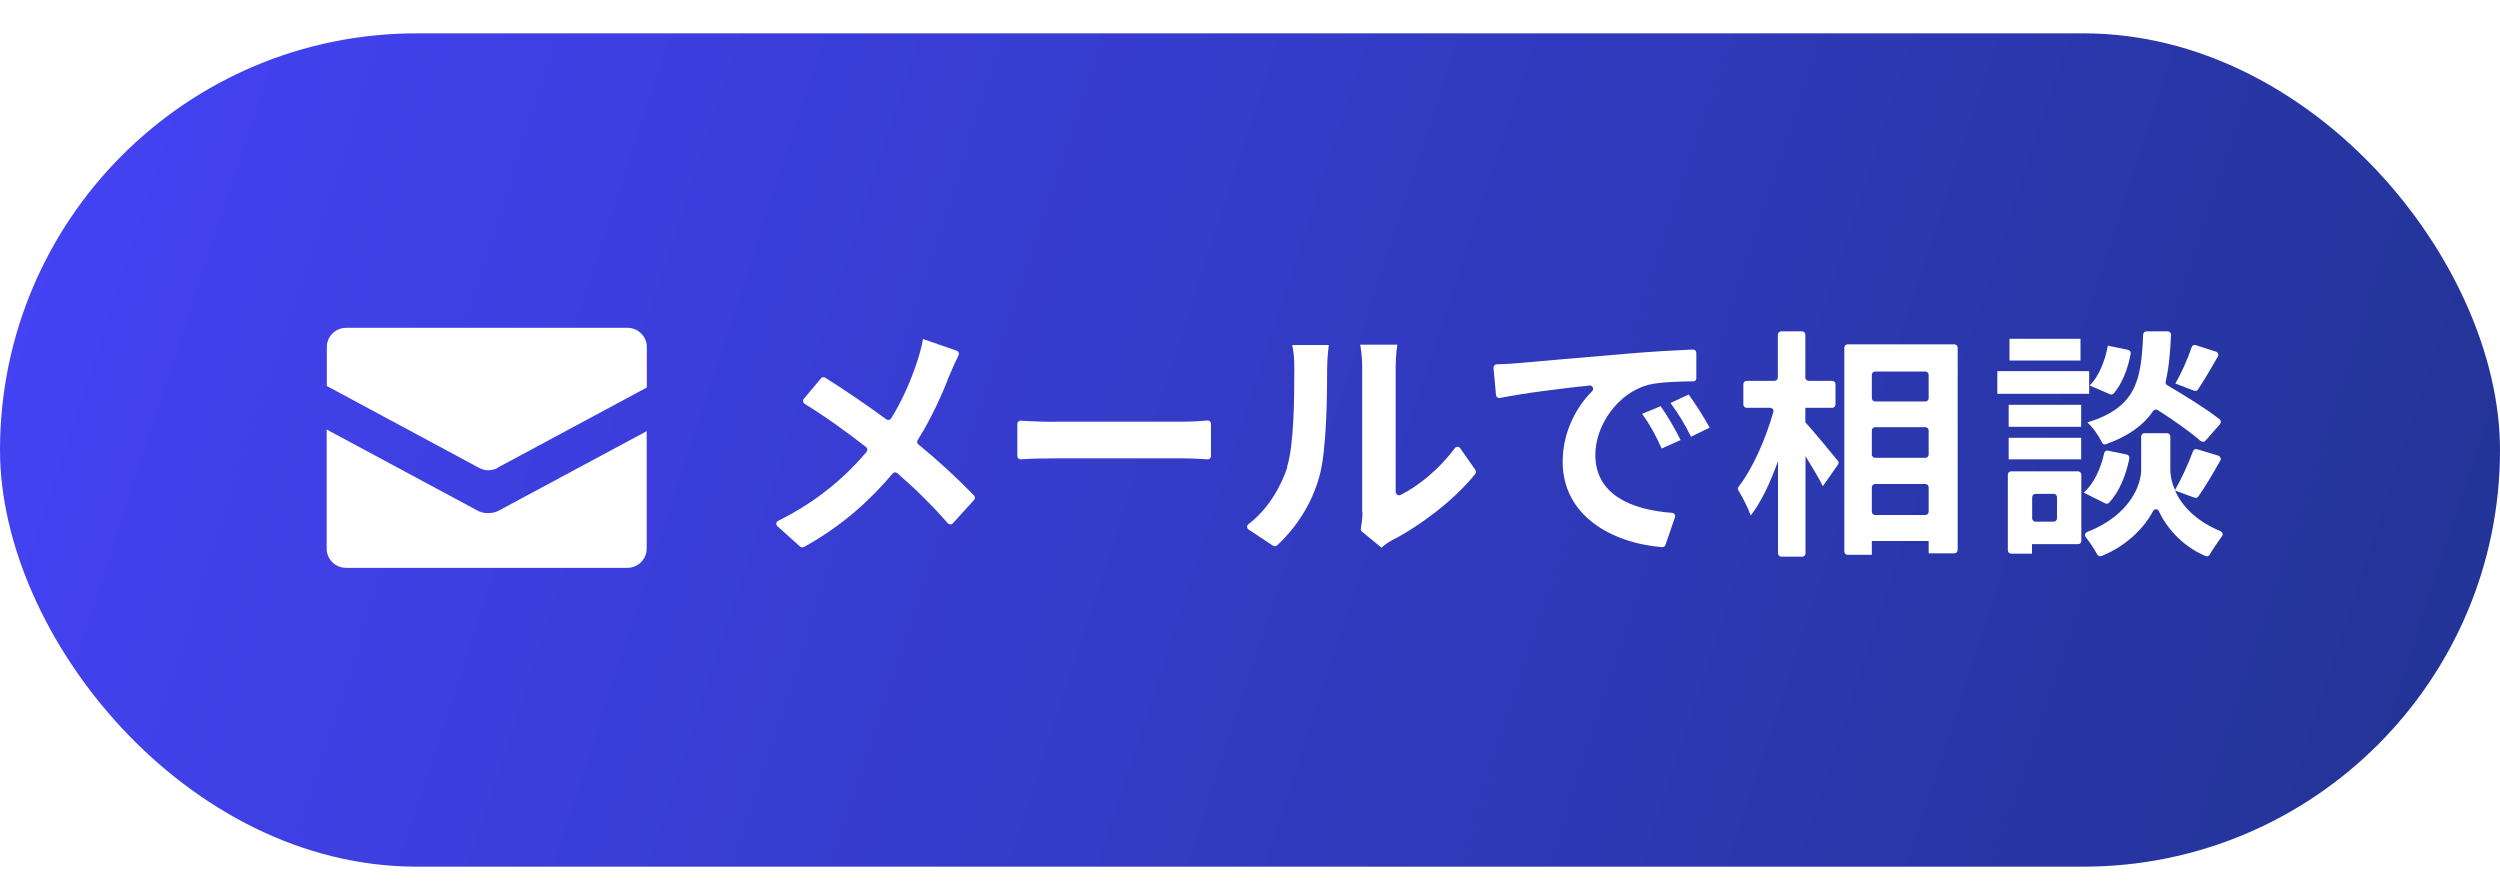
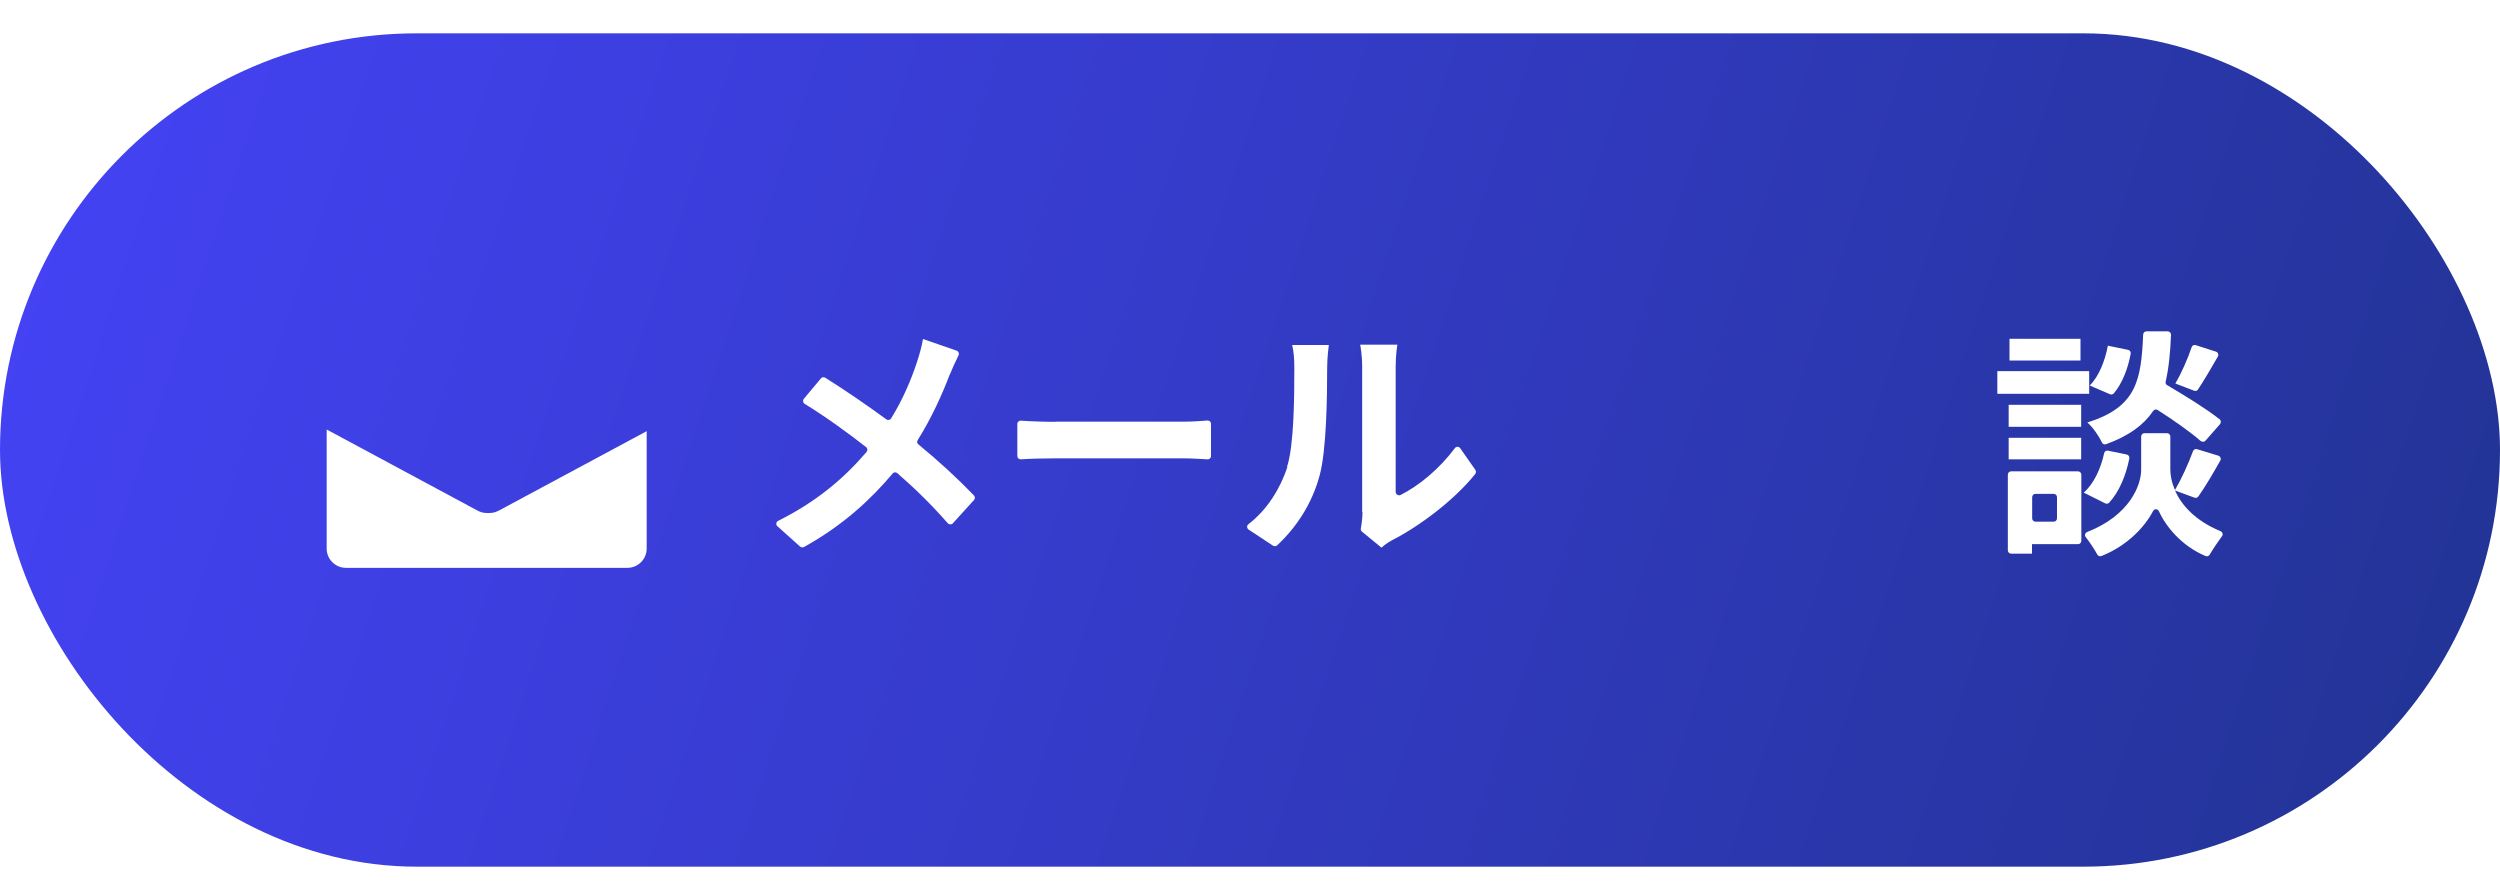
<svg xmlns="http://www.w3.org/2000/svg" id="_レイヤー_2" data-name="レイヤー 2" viewBox="0 0 150 53">
  <defs>
    <style>
      .cls-1 {
        fill: none;
      }

      .cls-2 {
        filter: url(#drop-shadow-1);
      }

      .cls-3 {
        fill: #fff;
      }

      .cls-4 {
        fill: url(#_名称未設定グラデーション_33);
      }
    </style>
    <filter id="drop-shadow-1" x="-3" y="-1.5" width="156" height="57" filterUnits="userSpaceOnUse">
      <feOffset dx="0" dy="2" />
      <feGaussianBlur result="blur" stdDeviation="1" />
      <feFlood flood-color="#4f2b13" flood-opacity=".3" />
      <feComposite in2="blur" operator="in" />
      <feComposite in="SourceGraphic" />
    </filter>
    <linearGradient id="_名称未設定グラデーション_33" data-name="名称未設定グラデーション 33" x1="-3.84" y1="-.84" x2="152.04" y2="50.25" gradientUnits="userSpaceOnUse">
      <stop offset="0" stop-color="#4643f9" />
      <stop offset="1" stop-color="#213392" />
    </linearGradient>
  </defs>
  <g id="main">
    <g class="cls-2">
      <rect class="cls-4" y="0" width="150" height="50" rx="25" ry="25" />
      <g>
        <path class="cls-3" d="M56.98,20.48c-.43,1.14-1.08,2.59-1.92,3.93-.05.08-.04.19.04.25,1.22,1,2.38,2.07,3.34,3.07.07.08.07.19,0,.27l-1.27,1.4c-.08.09-.22.08-.3,0-.96-1.1-1.95-2.07-3.03-3.01-.08-.07-.21-.07-.28.02-1.28,1.52-2.94,3.09-5.32,4.41-.08.04-.17.03-.24-.03l-1.36-1.22c-.1-.09-.08-.26.05-.32,2.24-1.12,3.9-2.49,5.3-4.13.07-.09.07-.22-.02-.29-1.01-.79-2.31-1.75-3.69-2.6-.1-.06-.13-.2-.05-.3l1.02-1.22c.06-.08.17-.1.26-.05,1.12.7,2.53,1.66,3.67,2.5.09.07.23.04.29-.06.7-1.14,1.18-2.26,1.55-3.38.13-.39.3-.99.36-1.38l2.02.7c.11.04.17.17.11.28-.18.36-.4.86-.52,1.15Z" />
        <path class="cls-3" d="M63.35,23.3h7.65c.55,0,1.08-.04,1.45-.07.12,0,.21.08.21.2v1.93c0,.12-.1.21-.21.2-.38-.02-.96-.06-1.46-.06h-7.65c-.71,0-1.54.02-2.09.06-.12,0-.21-.08-.21-.2v-1.92c0-.12.1-.21.21-.2.55.04,1.43.07,2.08.07Z" />
        <path class="cls-3" d="M77.22,26.02c.42-1.29.44-4.12.44-5.94,0-.6-.04-1-.13-1.38h2.2c-.01.08-.1.74-.1,1.37,0,1.77-.04,4.93-.45,6.45-.44,1.64-1.34,3.07-2.55,4.2-.07.06-.17.07-.25.02l-1.47-.97c-.11-.08-.11-.24,0-.32,1.19-.92,1.93-2.22,2.33-3.42ZM81.73,28.72v-8.75c0-.67-.11-1.25-.12-1.29h2.23s-.1.63-.1,1.3v7.53c0,.15.15.25.29.19,1.09-.54,2.34-1.57,3.26-2.81.08-.11.24-.11.32,0l.91,1.3c.05.07.05.17,0,.24-1.26,1.58-3.35,3.14-4.99,3.98-.33.18-.51.33-.64.45l-1.17-.96c-.06-.05-.08-.11-.07-.19.05-.28.1-.64.1-1Z" />
-         <path class="cls-3" d="M91.05,19.79c1.26-.11,3.73-.33,6.48-.56,1.45-.13,2.98-.21,4.05-.26.11,0,.2.09.2.2v1.51c.01.11-.07.2-.18.2-.81.01-1.97.03-2.7.21-1.82.48-3.18,2.42-3.18,4.2,0,2.39,2.16,3.3,4.6,3.48.13,0,.22.14.18.26l-.57,1.66c-.03.09-.12.15-.21.14-3.09-.26-5.96-1.93-5.96-5.13,0-1.84.88-3.35,1.77-4.23.13-.13.03-.36-.16-.34-1.49.16-3.85.44-5.38.75-.12.02-.22-.06-.23-.18l-.15-1.62c-.01-.12.08-.21.19-.22.52-.02,1-.04,1.26-.07ZM100.84,24.4l-1.14.51c-.38-.83-.69-1.41-1.17-2.08l1.11-.46c.38.54.92,1.46,1.2,2.04ZM102.58,23.66l-1.12.54c-.4-.81-.75-1.36-1.23-2.02l1.09-.51c.38.52.95,1.41,1.26,1.99Z" />
-         <path class="cls-3" d="M108.34,23.36c.46.5,1.53,1.79,1.93,2.29.06.07.06.17,0,.24l-.9,1.28c-.22-.46-.64-1.14-1.04-1.8v5.83c0,.11-.09.2-.2.2h-1.25c-.11,0-.2-.09-.2-.2v-5.53c-.46,1.28-1.01,2.46-1.64,3.26-.15-.45-.48-1.08-.74-1.51-.04-.07-.04-.15.01-.21.86-1.1,1.63-2.88,2.09-4.49.04-.13-.06-.25-.2-.25h-1.4c-.11,0-.2-.09-.2-.2v-1.22c0-.11.09-.2.2-.2h1.67c.11,0,.2-.09.2-.2v-2.57c0-.11.09-.2.2-.2h1.25c.11,0,.2.09.2.2v2.57c0,.11.09.2.2.2h1.41c.11,0,.2.09.2.2v1.22c0,.11-.09.2-.2.2h-1.61v.88ZM117.46,18.86v12.14c0,.11-.09.2-.2.2h-1.54v-.74h-3.41v.83h-1.45c-.11,0-.2-.09-.2-.2v-12.23c0-.11.09-.2.2-.2h6.4c.11,0,.2.09.2.2ZM112.31,20.49v1.4c0,.11.09.2.2.2h3.01c.11,0,.2-.09.2-.2v-1.4c0-.11-.09-.2-.2-.2h-3.01c-.11,0-.2.09-.2.2ZM112.31,23.83v1.44c0,.11.09.2.2.2h3.01c.11,0,.2-.09.2-.2v-1.44c0-.11-.09-.2-.2-.2h-3.01c-.11,0-.2.09-.2.2ZM115.72,28.7v-1.46c0-.11-.09-.2-.2-.2h-3.01c-.11,0-.2.09-.2.2v1.46c0,.11.09.2.2.2h3.01c.11,0,.2-.09.2-.2Z" />
        <path class="cls-3" d="M125.35,21.63h-5.51v-1.36h5.51v1.36ZM124.88,30.45c0,.11-.09.2-.2.2h-2.76v.57h-1.25c-.11,0-.2-.09-.2-.2v-4.54c0-.11.09-.2.2-.2h4.01c.11,0,.2.09.2.2v3.98ZM124.87,23.61h-4.35v-1.32h4.35v1.32ZM120.52,24.27h4.35v1.29h-4.35v-1.29ZM124.83,19.63h-4.26v-1.3h4.26v1.3ZM121.93,27.83v1.27c0,.11.09.2.2.2h1.09c.11,0,.2-.09.2-.2v-1.27c0-.11-.09-.2-.2-.2h-1.09c-.11,0-.2.09-.2.2ZM130.5,27.43c.37.84,1.18,1.8,2.73,2.44.12.05.17.2.09.3-.25.34-.54.77-.74,1.11-.05.09-.16.12-.25.08-1.46-.61-2.39-1.8-2.8-2.69-.07-.15-.27-.16-.35,0-.45.87-1.48,2.05-3.09,2.69-.1.04-.21,0-.26-.1-.17-.32-.45-.73-.69-1.04-.08-.1-.03-.25.09-.3,2.55-1,3.24-2.8,3.24-3.74v-1.99c0-.11.09-.2.2-.2h1.35c.11,0,.2.09.2.2v1.99c0,.32.07.75.28,1.22.38-.65.81-1.59,1.08-2.33.04-.1.14-.15.24-.12l1.28.39c.12.04.18.18.12.29-.44.79-.92,1.59-1.32,2.16-.05.07-.15.1-.23.07l-1.17-.43ZM125.03,27.55c.6-.52,1.02-1.44,1.22-2.36.02-.11.12-.17.23-.15l1.12.23c.11.02.18.13.16.24-.2,1-.6,1.99-1.21,2.65-.06.07-.16.08-.24.04l-1.28-.64ZM132.05,24.47c-.61-.54-1.62-1.25-2.59-1.87-.09-.06-.21-.03-.27.06-.57.84-1.45,1.49-2.82,1.99-.1.04-.21,0-.25-.1-.2-.41-.56-.93-.88-1.2,2.95-.92,3.23-2.52,3.35-5.27,0-.11.09-.2.2-.2h1.27c.11,0,.21.1.2.21-.04,1.05-.13,1.98-.32,2.81-.02.08.01.17.09.21,1.09.64,2.37,1.43,3.15,2.05.09.07.09.2.02.29l-.87.99c-.07.08-.19.09-.28.02ZM127.84,19.22c-.15.85-.49,1.77-1.01,2.38-.06.07-.15.09-.24.05l-1.21-.52c.54-.52.93-1.49,1.09-2.39l1.21.25c.11.02.18.12.16.23ZM133.08,19.38c-.41.72-.84,1.44-1.2,1.99-.05.08-.15.11-.24.07l-1.12-.43c.35-.59.75-1.49.98-2.18.03-.1.14-.16.25-.12l1.21.39c.12.04.18.18.11.29Z" />
      </g>
      <g>
-         <path class="cls-3" d="M29.84,26.07l8.97-4.82v-2.43c0-.63-.52-1.15-1.15-1.15h-16.9c-.63,0-1.15.52-1.15,1.15v2.34l9.15,4.92c.34.18.75.18,1.09,0Z" />
        <path class="cls-3" d="M29.92,28.64c-.17.09-.36.14-.54.14-.03,0-.06,0-.09,0-.03,0-.06,0-.09,0-.19,0-.37-.05-.54-.14l-9.06-4.87v7.15c0,.63.52,1.15,1.15,1.15h16.9c.63,0,1.15-.52,1.15-1.15v-7.05l-8.88,4.77Z" />
      </g>
    </g>
    <rect class="cls-1" width="150" height="53" />
  </g>
</svg>